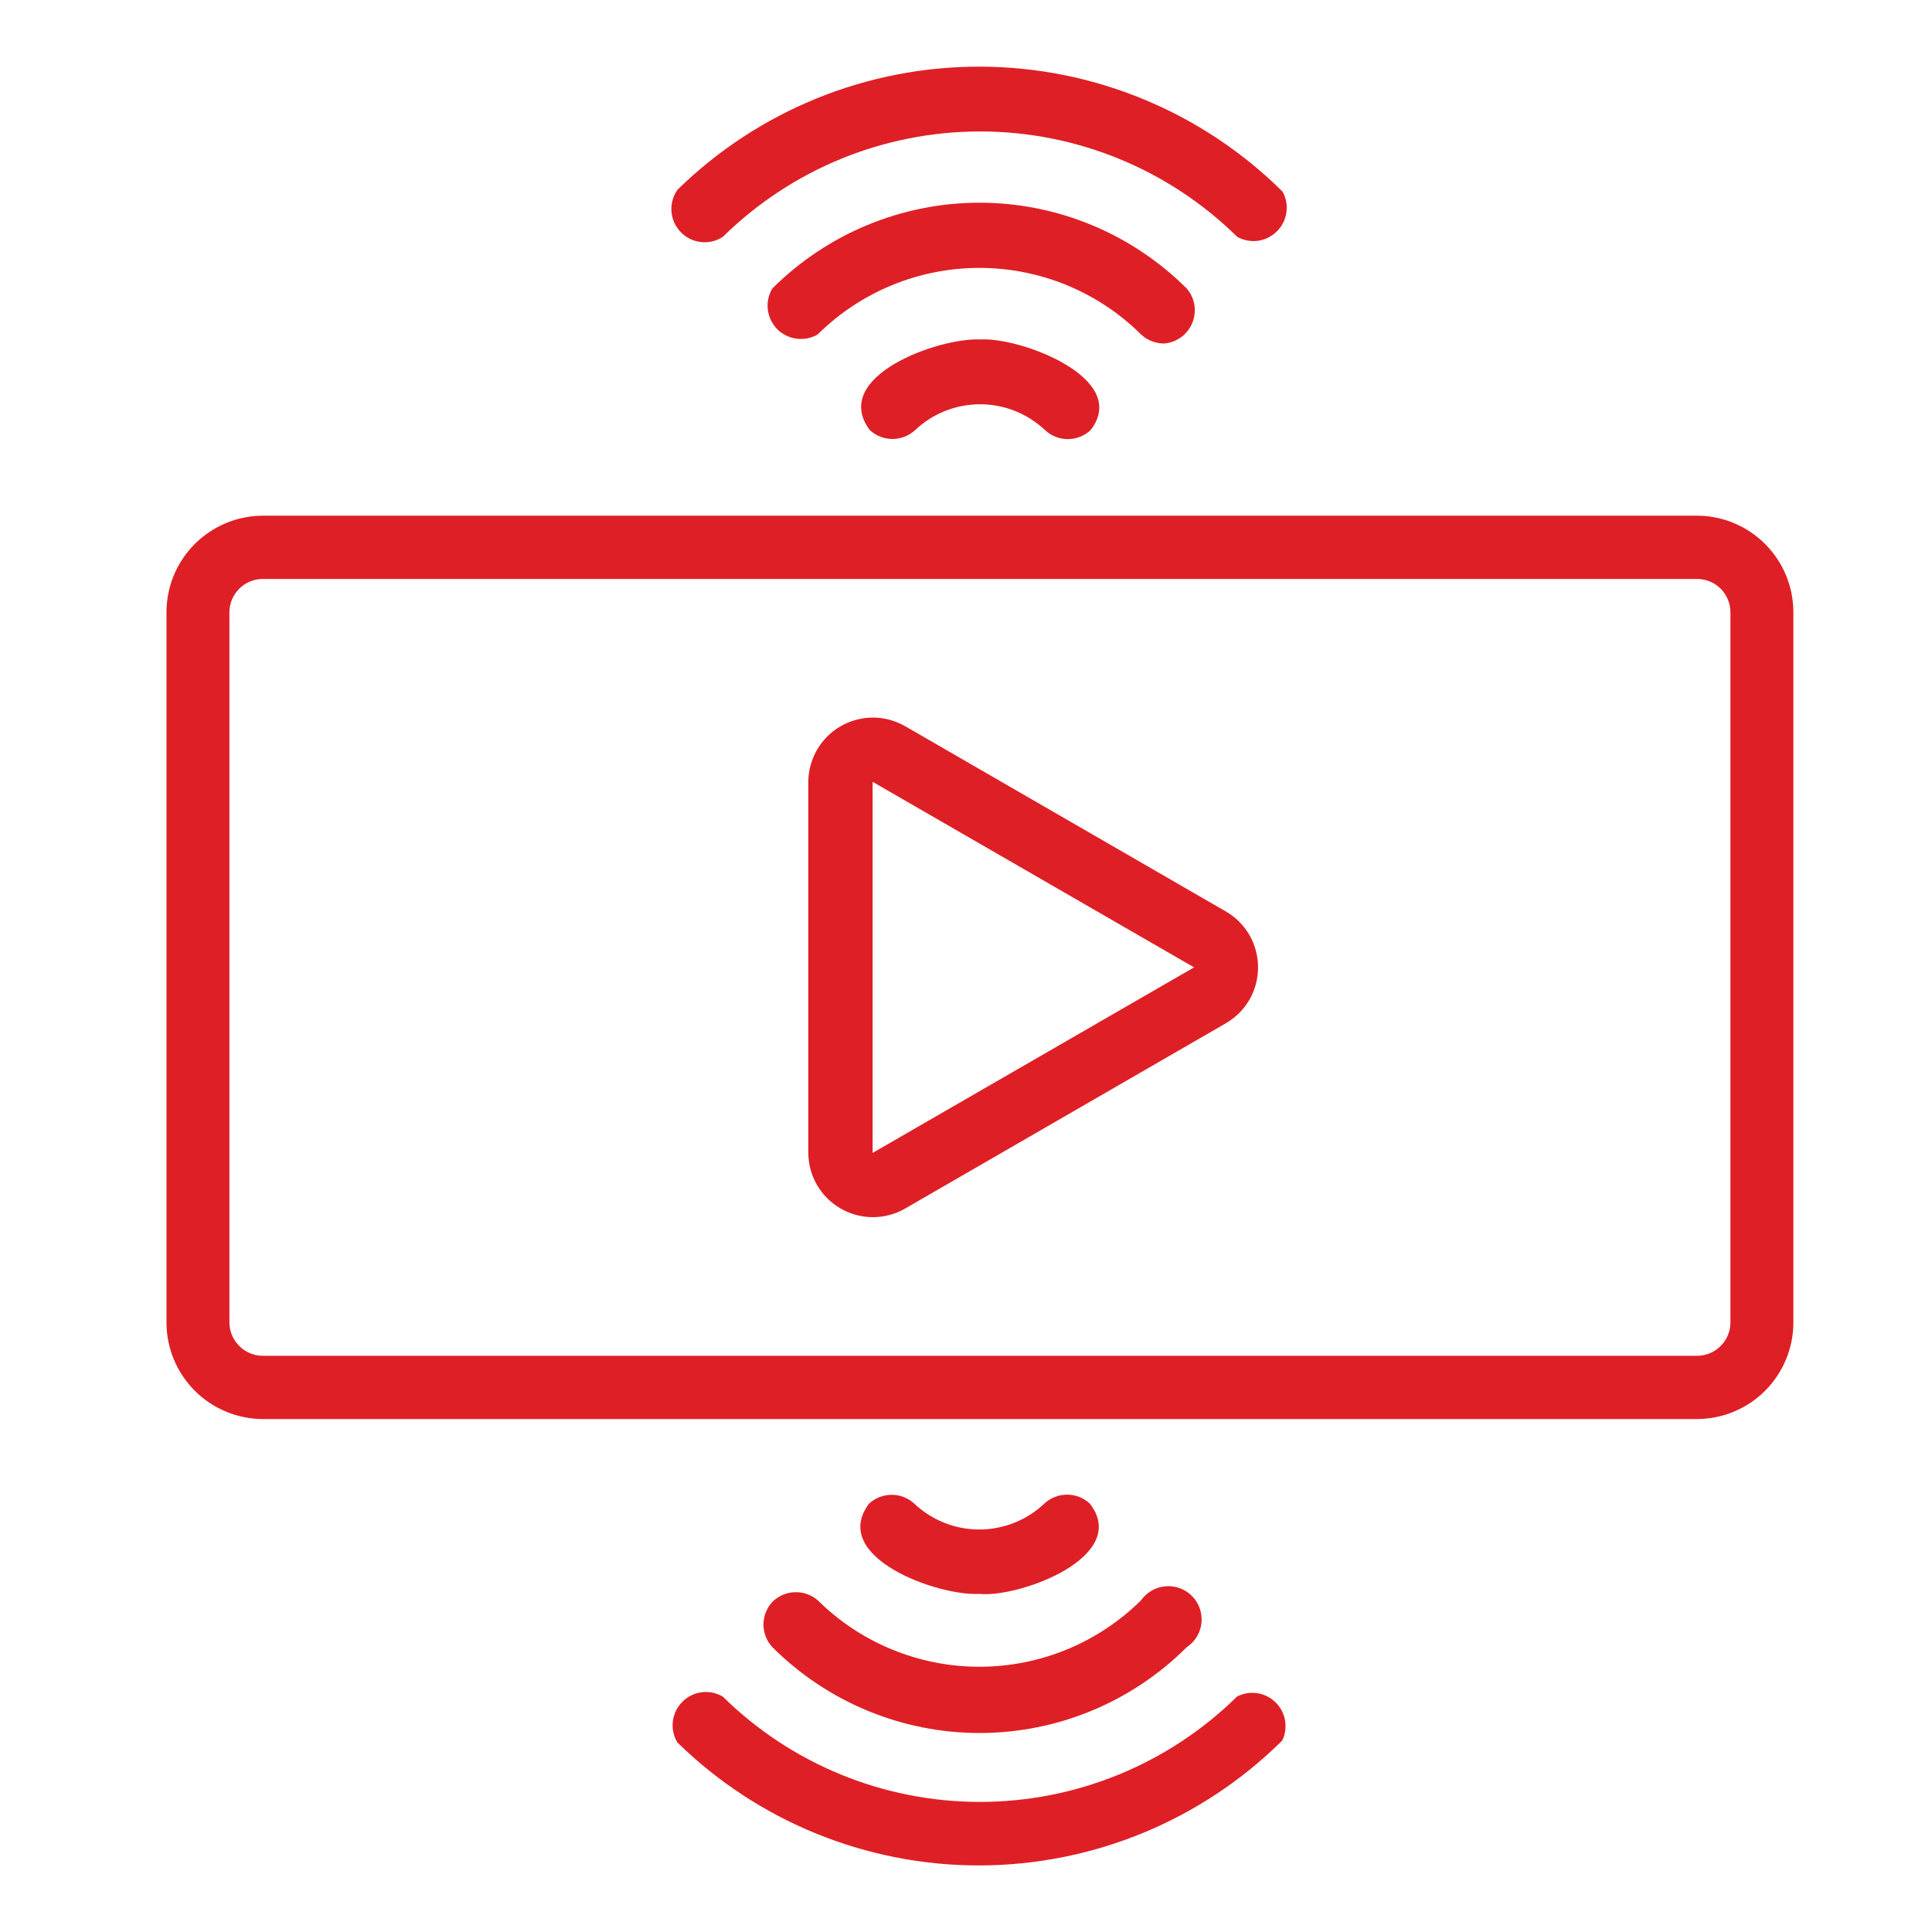
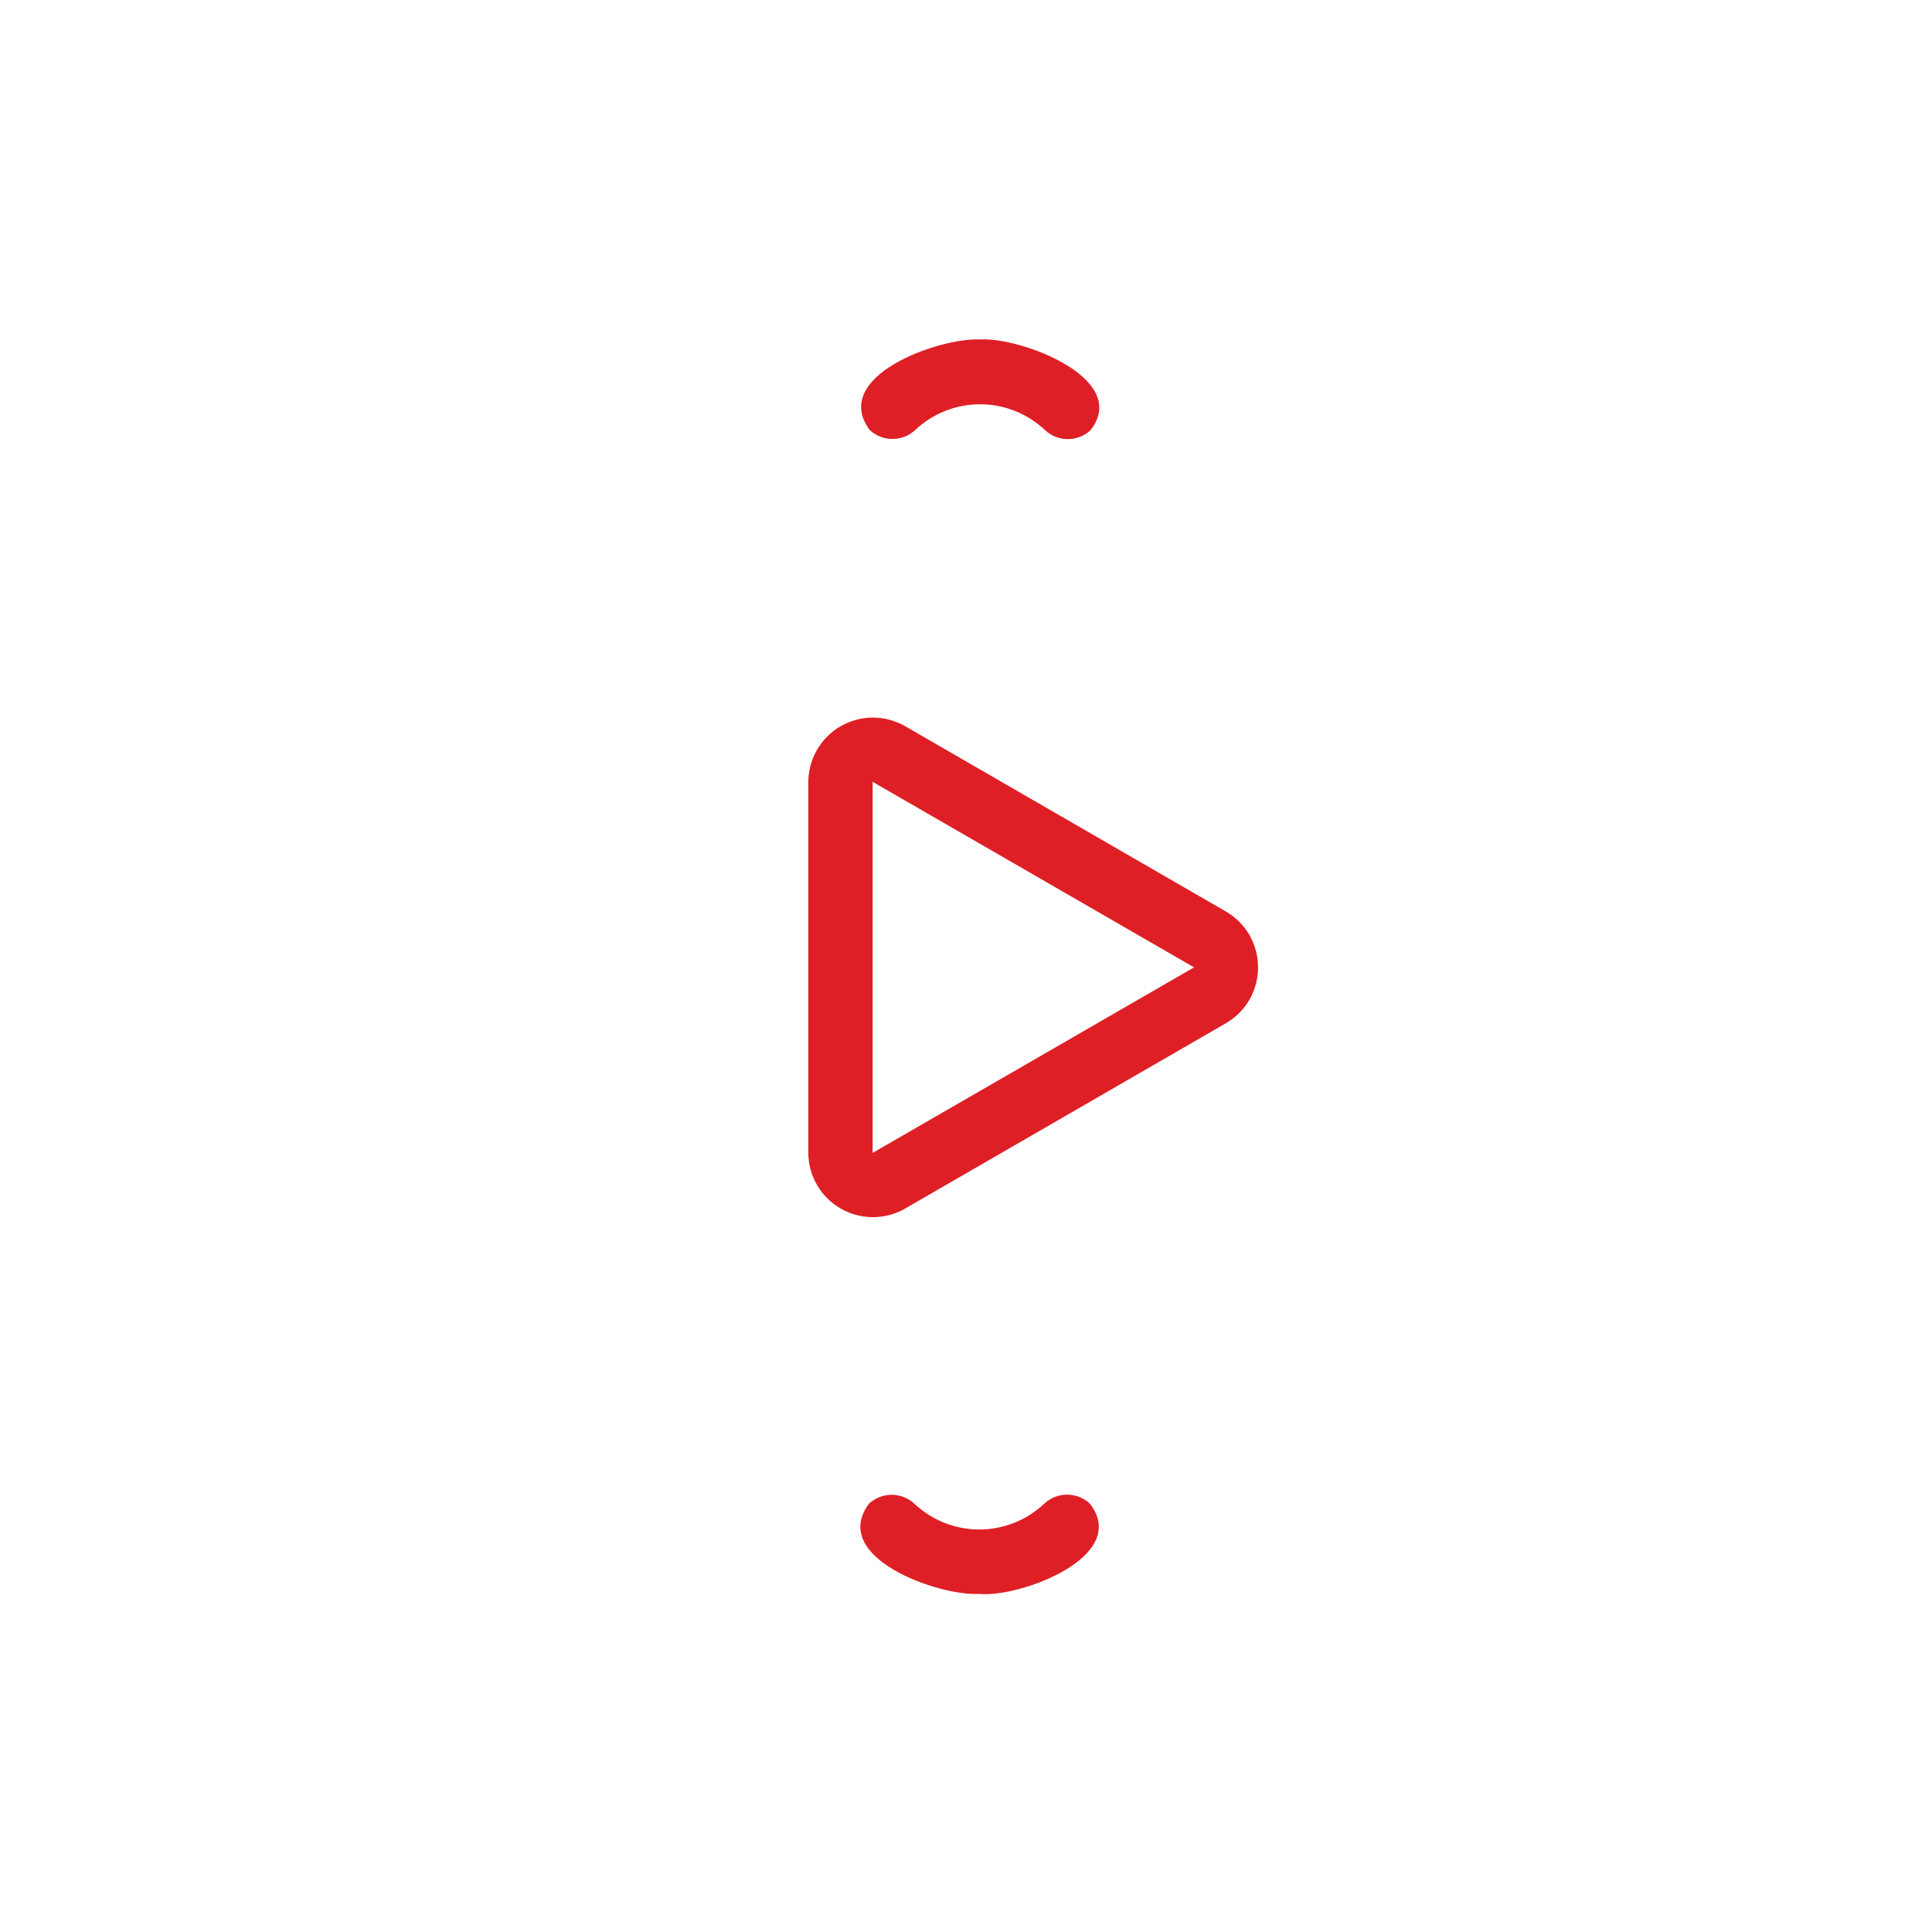
<svg xmlns="http://www.w3.org/2000/svg" width="24" height="24" viewBox="0 0 24 24" fill="none">
-   <path d="M21.082 6.406H3.264C2.947 6.407 2.643 6.534 2.418 6.759C2.194 6.984 2.068 7.288 2.068 7.606V16.428C2.068 16.745 2.194 17.05 2.418 17.275C2.643 17.5 2.947 17.627 3.264 17.628H21.082C21.4 17.627 21.704 17.5 21.928 17.275C22.152 17.05 22.278 16.745 22.278 16.428V7.606C22.278 7.288 22.152 6.984 21.928 6.759C21.704 6.534 21.4 6.407 21.082 6.406ZM21.496 16.428C21.496 16.538 21.452 16.643 21.375 16.72C21.297 16.798 21.192 16.842 21.082 16.842H3.264C3.154 16.842 3.049 16.798 2.972 16.72C2.894 16.643 2.85 16.538 2.85 16.428V7.606C2.85 7.496 2.894 7.391 2.972 7.313C3.049 7.236 3.154 7.192 3.264 7.192H21.082C21.192 7.192 21.297 7.236 21.375 7.313C21.452 7.391 21.496 7.496 21.496 7.606V16.428Z" fill="#DF1F26" />
-   <path d="M8.98 2.942C9.832 2.103 10.979 1.633 12.175 1.633C13.37 1.633 14.518 2.103 15.369 2.942C15.448 2.986 15.539 3.003 15.628 2.991C15.717 2.978 15.799 2.937 15.863 2.873C15.927 2.81 15.968 2.727 15.98 2.638C15.993 2.549 15.976 2.458 15.932 2.38C14.934 1.39 13.586 0.832 12.18 0.828C10.774 0.823 9.423 1.372 8.418 2.355C8.361 2.433 8.334 2.529 8.341 2.625C8.348 2.722 8.388 2.813 8.455 2.882C8.522 2.952 8.611 2.996 8.707 3.007C8.803 3.018 8.899 2.995 8.98 2.942Z" fill="#DF1F26" />
-   <path d="M14.461 4.267C14.537 4.261 14.61 4.234 14.672 4.189C14.734 4.144 14.782 4.082 14.811 4.012C14.84 3.941 14.849 3.863 14.837 3.788C14.825 3.712 14.792 3.642 14.742 3.584C14.059 2.902 13.133 2.518 12.168 2.518C11.203 2.518 10.277 2.902 9.594 3.584C9.547 3.663 9.527 3.755 9.538 3.846C9.549 3.937 9.59 4.022 9.654 4.088C9.719 4.153 9.803 4.195 9.894 4.207C9.985 4.22 10.078 4.201 10.157 4.155C10.692 3.625 11.414 3.328 12.166 3.328C12.919 3.328 13.641 3.625 14.175 4.155C14.252 4.227 14.355 4.267 14.461 4.267Z" fill="#DF1F26" />
  <path d="M12.175 4.217C11.662 4.192 10.308 4.676 10.805 5.343C10.882 5.414 10.982 5.453 11.086 5.453C11.191 5.453 11.291 5.414 11.368 5.343C11.586 5.137 11.874 5.022 12.175 5.022C12.475 5.022 12.763 5.137 12.982 5.343C13.058 5.415 13.16 5.455 13.265 5.455C13.37 5.455 13.472 5.415 13.548 5.343C14.049 4.697 12.667 4.184 12.175 4.217Z" fill="#DF1F26" />
-   <path d="M15.367 21.075C14.515 21.914 13.367 22.384 12.172 22.384C10.977 22.384 9.829 21.914 8.978 21.075C8.898 21.029 8.806 21.01 8.715 21.022C8.623 21.034 8.539 21.076 8.475 21.142C8.41 21.207 8.369 21.292 8.358 21.384C8.348 21.475 8.367 21.567 8.415 21.646C9.42 22.629 10.771 23.178 12.177 23.173C13.583 23.168 14.931 22.611 15.929 21.621C15.967 21.543 15.978 21.455 15.963 21.37C15.948 21.284 15.906 21.206 15.844 21.146C15.782 21.085 15.702 21.046 15.617 21.033C15.531 21.021 15.444 21.035 15.367 21.075Z" fill="#DF1F26" />
-   <path d="M9.595 19.899C9.524 19.976 9.484 20.076 9.484 20.181C9.484 20.285 9.524 20.386 9.595 20.462C10.278 21.144 11.203 21.528 12.169 21.528C13.134 21.528 14.06 21.144 14.742 20.462C14.793 20.428 14.836 20.384 14.867 20.332C14.899 20.28 14.918 20.222 14.925 20.162C14.931 20.101 14.924 20.04 14.905 19.983C14.885 19.925 14.853 19.873 14.81 19.829C14.768 19.785 14.716 19.752 14.659 19.73C14.603 19.709 14.542 19.7 14.481 19.705C14.421 19.71 14.362 19.728 14.309 19.758C14.256 19.788 14.21 19.829 14.175 19.879C13.641 20.408 12.919 20.705 12.166 20.705C11.414 20.705 10.692 20.408 10.158 19.879C10.078 19.81 9.976 19.775 9.872 19.779C9.768 19.782 9.669 19.826 9.595 19.899Z" fill="#DF1F26" />
  <path d="M13.539 18.679C13.462 18.607 13.361 18.567 13.255 18.567C13.15 18.567 13.049 18.607 12.972 18.679C12.754 18.885 12.465 19 12.165 19C11.865 19 11.576 18.885 11.358 18.679C11.281 18.608 11.181 18.569 11.077 18.569C10.972 18.569 10.872 18.608 10.795 18.679C10.299 19.345 11.652 19.829 12.165 19.8C12.665 19.85 14.048 19.337 13.539 18.679Z" fill="#DF1F26" />
  <path d="M15.234 11.326L11.237 9.017C11.115 8.949 10.977 8.913 10.838 8.914C10.698 8.915 10.561 8.953 10.44 9.023C10.319 9.093 10.219 9.194 10.149 9.315C10.079 9.436 10.042 9.573 10.041 9.712V14.322C10.042 14.462 10.079 14.599 10.149 14.72C10.219 14.841 10.319 14.941 10.44 15.011C10.561 15.082 10.698 15.119 10.838 15.12C10.977 15.121 11.115 15.086 11.237 15.017L15.234 12.708C15.354 12.637 15.454 12.536 15.523 12.415C15.592 12.294 15.628 12.157 15.628 12.017C15.628 11.878 15.592 11.741 15.523 11.619C15.454 11.498 15.354 11.397 15.234 11.326ZM10.84 14.322V9.712L14.833 12.017L10.84 14.322Z" fill="#DF1F26" />
</svg>